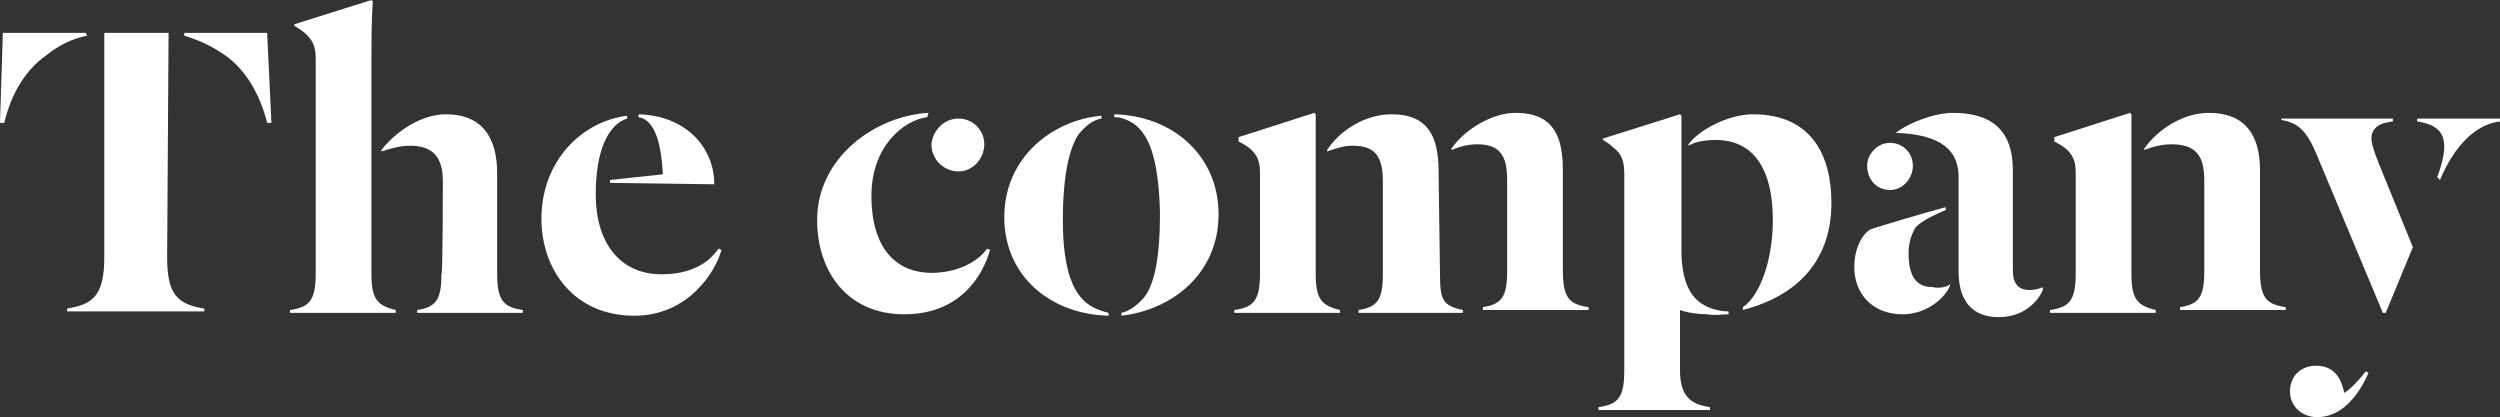
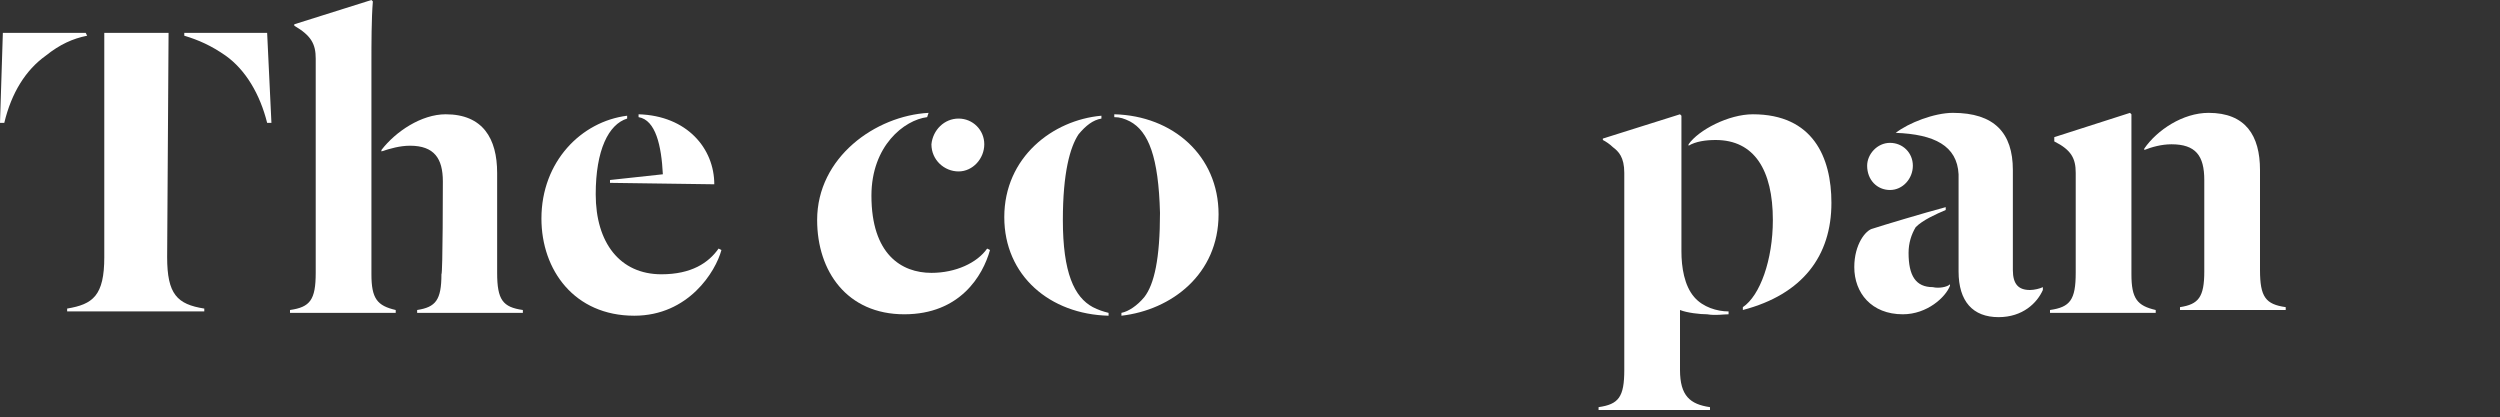
<svg xmlns="http://www.w3.org/2000/svg" version="1.1" id="Layer_1" x="0px" y="0px" viewBox="0 0 175 29.2" style="enable-background:new 0 0 175 29.2;" xml:space="preserve">
  <rect x="0" y="0" width="175" height="29.2" fill="#333333" stroke="none" />
  <style type="text/css">
	.st0{fill:#FFFFFF;}
</style>
  <g>
    <path class="st0" d="M6.1,2.5c-1,0.2-1.9,0.6-2.9,1.4c-1.4,1-2.4,2.6-2.9,4.7H0l0.2-6.3H6L6.1,2.5L6.1,2.5z M11.7,18   c0,2.6,0.7,3.3,2.6,3.6v0.2H4.7v-0.2c1.8-0.3,2.6-0.9,2.6-3.6V2.3h4.5L11.7,18L11.7,18z M12.9,2.3h5.8L19,8.6h-0.3   c-0.5-2-1.5-3.7-2.9-4.7c-1-0.7-1.9-1.1-2.9-1.4C12.9,2.5,12.9,2.3,12.9,2.3z" />
    <path class="st0" d="M26,19.2c0,1.7,0.4,2.2,1.7,2.5v0.2h-7.4v-0.2c1.4-0.2,1.8-0.7,1.8-2.6v-15c0-1-0.3-1.6-1.5-2.3V1.7L26,0   l0.1,0.1C26,1.3,26,3.1,26,4.4V19.2L26,19.2z M31,12.7c0-1.6-0.6-2.5-2.3-2.5c-0.7,0-1.4,0.2-2,0.4v-0.1c1-1.3,2.8-2.5,4.5-2.5   c2.6,0,3.6,1.7,3.6,4.1v7c0,1.9,0.4,2.4,1.8,2.6v0.2h-7.4v-0.2c1.3-0.2,1.7-0.7,1.7-2.5C31,19.2,31,12.7,31,12.7z" />
    <path class="st0" d="M43.9,8.3c-1.3,0.4-2.2,2.2-2.2,5.3c0,3.4,1.7,5.6,4.6,5.6c2.1,0,3.3-0.8,4-1.8l0.2,0.1   c-0.4,1.5-2.3,4.6-6.1,4.6c-4.2,0-6.5-3.2-6.5-6.8c0-4,2.8-6.8,6-7.2V8.3L43.9,8.3z M42.7,12.8v-0.2l3.7-0.4c-0.1-2-0.5-3.8-1.7-4   V8c3.4,0.1,5.3,2.4,5.3,4.9L42.7,12.8L42.7,12.8z" />
    <path class="st0" d="M64.9,8.2c-1.6,0.2-3.9,2-3.9,5.5c0,4.1,2.1,5.4,4.2,5.4c1.7,0,3.2-0.7,3.9-1.7l0.2,0.1   c-0.5,1.8-2.1,4.5-6,4.5c-4,0-6.1-3-6.1-6.6c0-4.4,4.1-7.3,7.8-7.5L64.9,8.2L64.9,8.2z M67.1,8.3c1,0,1.8,0.8,1.8,1.8   S68.1,12,67.1,12s-1.9-0.8-1.9-1.9C65.3,9.1,66.1,8.3,67.1,8.3z" />
    <path class="st0" d="M76.5,21.5c0.4,0.2,0.7,0.3,1.1,0.4v0.2c-4.1-0.1-7.3-2.8-7.3-6.9c0-4.2,3.4-6.8,6.8-7.1v0.2   c-0.6,0.1-1.1,0.5-1.6,1.1c-0.6,0.9-1.1,2.7-1.1,6C74.4,19.1,75.2,20.8,76.5,21.5z M79.1,8.5c-0.4-0.2-0.7-0.3-1.1-0.3V8   c4.1,0.1,7.3,2.9,7.3,7c0,4.2-3.3,6.7-6.8,7.1v-0.2c0.5-0.1,1.1-0.5,1.6-1.1c0.7-0.9,1.1-2.7,1.1-5.9C81.1,11,80.4,9.2,79.1,8.5z" />
-     <path class="st0" d="M92.1,19.2c0,1.7,0.4,2.2,1.7,2.5v0.2h-7.4v-0.2c1.4-0.2,1.8-0.7,1.8-2.6v-7c0-1-0.3-1.6-1.5-2.2V9.6L92,7.9   L92.1,8V19.2z M100.8,19.2c0,1.8,0.2,2.2,1.6,2.5v0.2h-7.3v-0.2c1.3-0.2,1.7-0.7,1.7-2.5v-6.5c0-1.7-0.5-2.5-2.1-2.5   c-0.7,0-1.2,0.2-1.8,0.4v-0.1C93.8,9.1,95.6,8,97.4,8c2.6,0,3.3,1.6,3.3,4L100.8,19.2L100.8,19.2z M105.5,12.6   c0-1.7-0.5-2.5-2.1-2.5c-0.7,0-1.3,0.2-1.8,0.4v-0.1c0.9-1.3,2.8-2.5,4.5-2.5c2.6,0,3.3,1.6,3.3,4v7c0,1.9,0.4,2.4,1.8,2.6v0.2   h-7.4v-0.2c1.3-0.2,1.7-0.7,1.7-2.5V12.6L105.5,12.6z" />
    <path class="st0" d="M119.5,22c-0.5,0-1.4-0.1-1.9-0.3v4.2c0,1.8,0.7,2.4,2.1,2.6v0.2h-7.8v-0.2c1.4-0.2,1.8-0.7,1.8-2.6V12.1   c0-1.1-0.4-1.5-0.8-1.8c-0.2-0.2-0.5-0.4-0.7-0.5V9.7l5.4-1.7l0.1,0.1v9.5c0,1.1,0.2,2.4,0.9,3.2c0.6,0.7,1.6,1,2.4,1V22   C120.6,22,120.1,22.1,119.5,22z M122,21.5c1.2-0.8,2.1-3.3,2.1-6.1c0-3.5-1.3-5.6-4-5.6c-0.7,0-1.4,0.1-1.9,0.4v-0.1   c0.7-1,2.8-2.1,4.5-2.1c4.2,0,5.5,3,5.5,6.2c0,3.7-2,6.4-6.2,7.5V21.5L122,21.5z" />
-     <path class="st0" d="M136.5,19.9V20c-0.3,0.8-1.6,2-3.3,2c-2.2,0-3.4-1.5-3.4-3.3c0-1.6,0.8-2.6,1.3-2.7c0.6-0.2,3.6-1.1,5.1-1.5   v0.2c-0.7,0.3-1.6,0.7-2.1,1.2c-0.3,0.5-0.5,1.1-0.5,1.8c0,1.6,0.5,2.4,1.7,2.4C135.7,20.2,136.3,20.1,136.5,19.9z M132.3,10   c0.9,0,1.6,0.7,1.6,1.6c0,0.9-0.7,1.7-1.6,1.7c-0.9,0-1.6-0.7-1.6-1.7C130.7,10.8,131.4,10,132.3,10z M132.7,9.3   c0.9-0.7,2.7-1.4,4-1.4c2.9,0,4.2,1.4,4.2,4v7c0,1,0.4,1.4,1.2,1.4c0.3,0,0.7-0.1,0.9-0.2v0.2c-0.4,0.9-1.4,1.9-3.1,1.9   c-1.8,0-2.8-1.1-2.8-3.2v-6.8C137,10.2,135.4,9.4,132.7,9.3L132.7,9.3L132.7,9.3z" />
+     <path class="st0" d="M136.5,19.9V20c-0.3,0.8-1.6,2-3.3,2c-2.2,0-3.4-1.5-3.4-3.3c0-1.6,0.8-2.6,1.3-2.7c0.6-0.2,3.6-1.1,5.1-1.5   v0.2c-0.7,0.3-1.6,0.7-2.1,1.2c-0.3,0.5-0.5,1.1-0.5,1.8c0,1.6,0.5,2.4,1.7,2.4C135.7,20.2,136.3,20.1,136.5,19.9z M132.3,10   c0.9,0,1.6,0.7,1.6,1.6c0,0.9-0.7,1.7-1.6,1.7c-0.9,0-1.6-0.7-1.6-1.7C130.7,10.8,131.4,10,132.3,10z M132.7,9.3   c0.9-0.7,2.7-1.4,4-1.4c2.9,0,4.2,1.4,4.2,4v7c0,1,0.4,1.4,1.2,1.4c0.3,0,0.7-0.1,0.9-0.2v0.2c-0.4,0.9-1.4,1.9-3.1,1.9   c-1.8,0-2.8-1.1-2.8-3.2v-6.8C137,10.2,135.4,9.4,132.7,9.3L132.7,9.3z" />
    <path class="st0" d="M149.2,19.2c0,1.7,0.4,2.2,1.7,2.5v0.2h-7.4v-0.2c1.4-0.2,1.8-0.7,1.8-2.6v-7c0-1-0.3-1.6-1.5-2.2V9.6l5.3-1.7   l0.1,0.1L149.2,19.2L149.2,19.2z M154.3,12.6c0-1.7-0.6-2.5-2.3-2.5c-0.7,0-1.4,0.2-1.9,0.4v-0.1c0.9-1.3,2.7-2.5,4.5-2.5   c2.6,0,3.6,1.6,3.6,4v7c0,1.9,0.4,2.4,1.8,2.6v0.2h-7.4v-0.2c1.3-0.2,1.7-0.7,1.7-2.5L154.3,12.6L154.3,12.6z" />
-     <path class="st0" d="M167.5,8.3v0.2c-1,0.1-1.5,0.5-1.5,1.2c0,0.4,0.3,1.2,0.5,1.7l2.4,5.9l-1.9,4.6h-0.2l-4.6-11   c-0.7-1.7-1.3-2.3-2.5-2.5V8.3H167.5z M162.2,29.2c-1,0-1.9-0.7-1.9-1.8c0-1.2,0.9-1.8,1.8-1.8c1.4,0,1.8,1,2,1.9   c0.5-0.3,1.2-1.1,1.5-1.5l0.2,0.1C165,27.9,163.8,29.2,162.2,29.2z M175,8.3v0.2c-1.7,0.2-3.2,1.7-4.2,4.1l-0.2-0.2   c0.1-0.2,0.5-1.4,0.5-2.1c0-1.1-0.6-1.6-1.9-1.8V8.3H175z" />
  </g>
</svg>